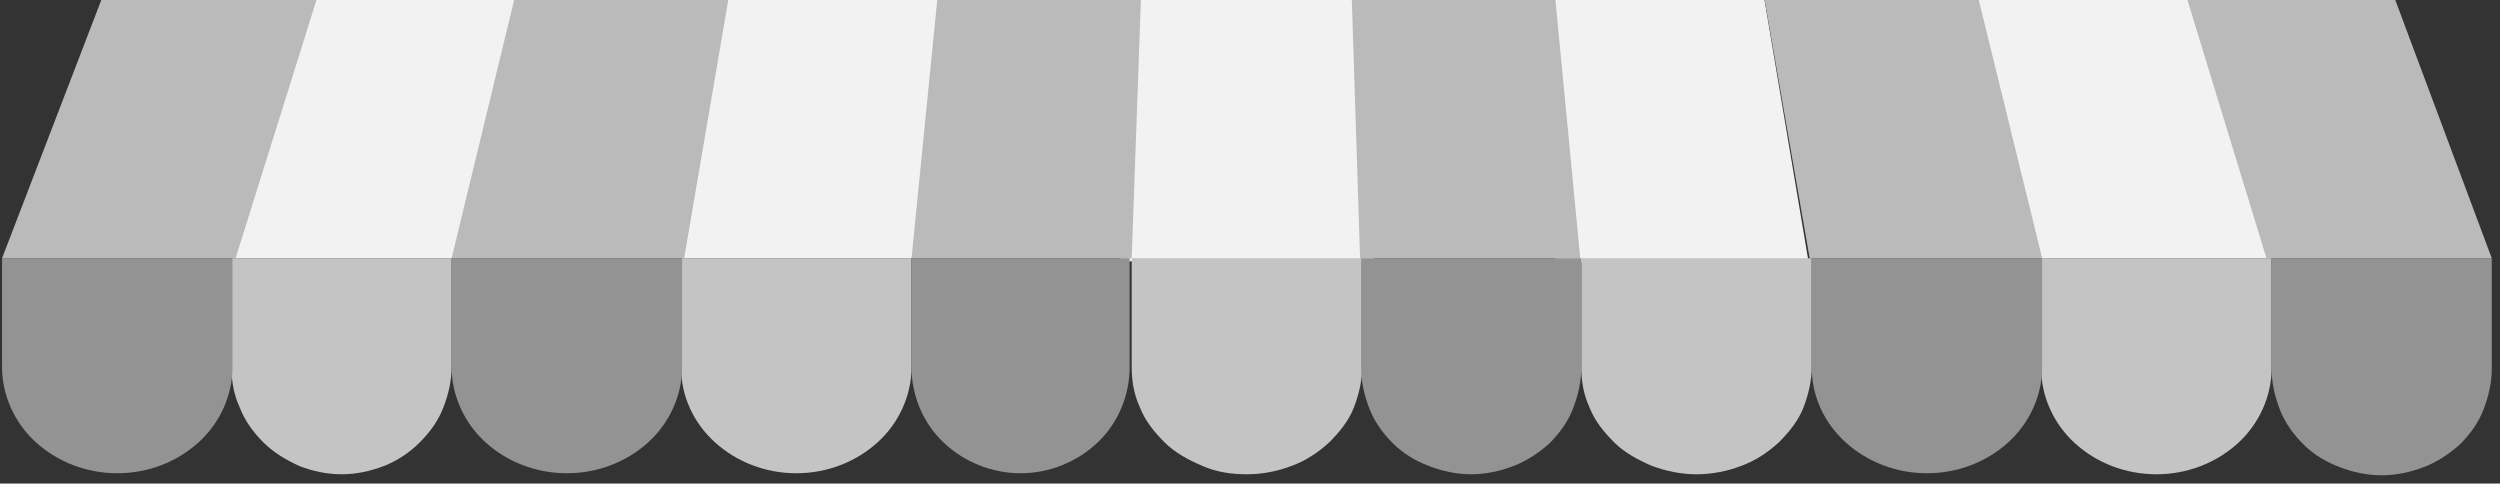
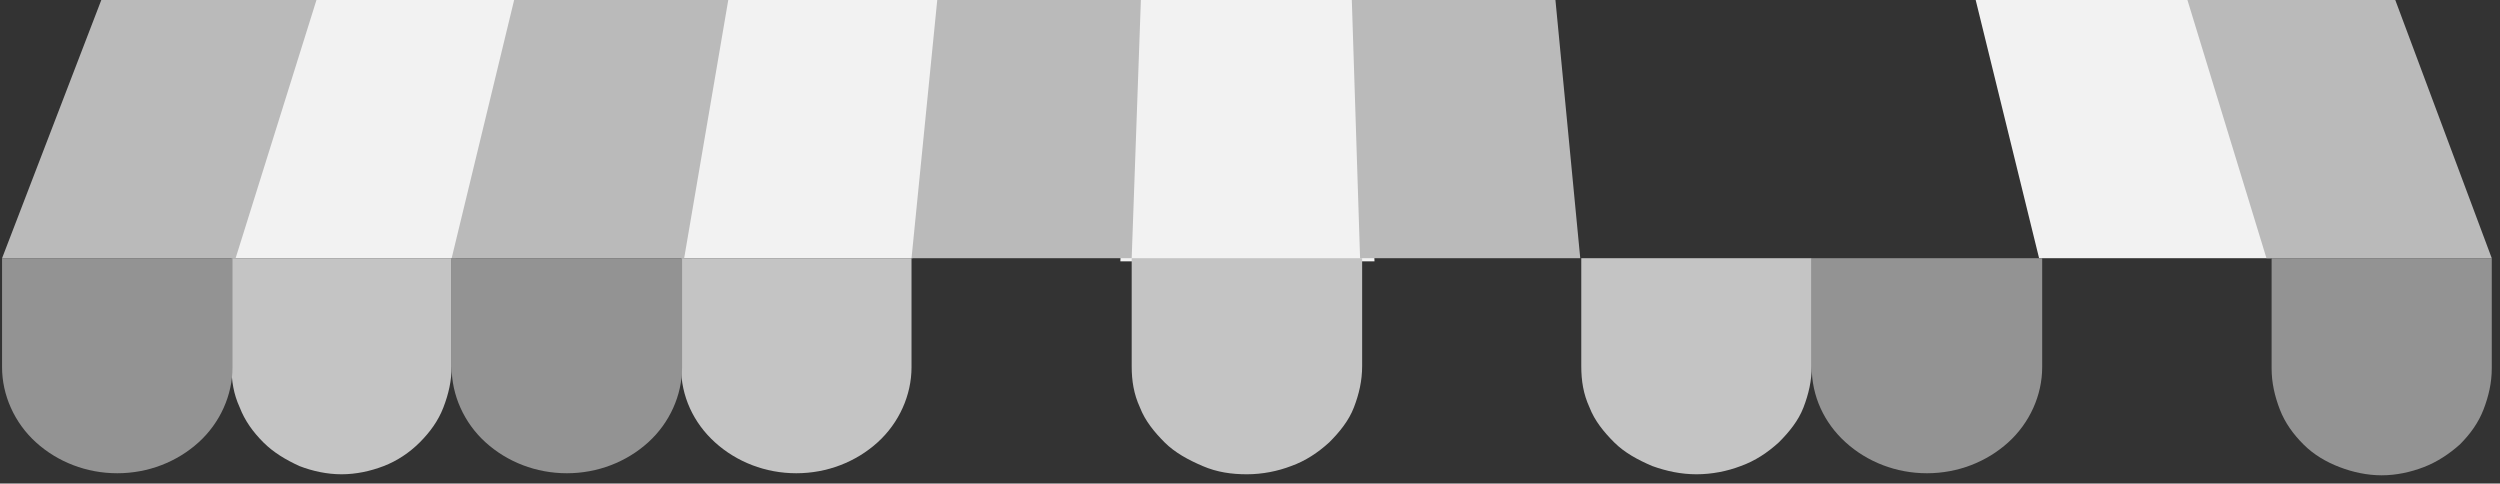
<svg xmlns="http://www.w3.org/2000/svg" version="1.1" id="Layer_1" x="0px" y="0px" viewBox="0 0 243 47" style="enable-background:new 0 0 243 47;" xml:space="preserve">
  <rect x="0" y="0" width="243" height="47" fill="#333333" stroke="none" />
  <style type="text/css">
	.st0{fill-rule:evenodd;clip-rule:evenodd;fill:#F2F2F2;}
	.st1{fill-rule:evenodd;clip-rule:evenodd;fill:#BABABA;}
	.st2{fill-rule:evenodd;clip-rule:evenodd;fill:#C4C4C4;}
	.st3{fill-rule:evenodd;clip-rule:evenodd;fill:#939393;}
</style>
  <path class="st0" d="M22.5,25.1h21.8L51-3H31L22.5,25.1z" />
  <path class="st0" d="M66.2,25.1h22.5L91.7-3H71.1L66.2,25.1z" />
  <path class="st0" d="M110-6.1l-1.1,31.5h24.7l-1.1-31.5H110z" />
  <path class="st0" d="M212-3h-20.7l6.9,28.1h22.6L212-3z" />
-   <path class="st0" d="M148-6l3.2,31.5h24.6L170.5-6H148z" />
  <path class="st1" d="M0.2,25.1h22.7L31.7-3H11L0.2,25.1z" />
  <path class="st1" d="M43.9,25.1h22.6L71.3-3H50.7L43.9,25.1z" />
  <path class="st1" d="M88.6,25.1h21.4L111-3H91.4L88.6,25.1z" />
  <path class="st1" d="M231.7-3h-20l8.6,28.1h21.9L231.7-3z" />
-   <path class="st1" d="M171-3l4.9,28.1h22.6L191.6-3H171z" />
  <path class="st1" d="M131.3-3l0.9,28.1h21.4L150.9-3H131.3z" />
  <path class="st2" d="M22.5,35.6c0,1.4,0.2,2.7,0.8,4c0.5,1.3,1.3,2.4,2.3,3.4c1,1,2.2,1.7,3.5,2.3c1.3,0.5,2.7,0.8,4.1,0.8  c1.4,0,2.8-0.3,4.1-0.8c1.3-0.5,2.5-1.3,3.5-2.3c1-1,1.8-2.1,2.3-3.4c0.5-1.3,0.8-2.6,0.8-4V25.1H22.5V35.6z" />
  <path class="st2" d="M66.2,35.7c0,2.8,1.2,5.4,3.3,7.3c2.1,1.9,4.9,3,7.9,3s5.8-1.1,7.9-3c2.1-1.9,3.3-4.6,3.3-7.3V25.1H66.2V35.7z" />
  <path class="st2" d="M110,35.6c0,1.4,0.2,2.7,0.8,4c0.5,1.3,1.4,2.4,2.4,3.4c1,1,2.3,1.7,3.7,2.3s2.8,0.8,4.3,0.8  c1.5,0,3-0.3,4.3-0.8c1.4-0.5,2.6-1.3,3.7-2.3c1-1,1.9-2.1,2.4-3.4c0.5-1.3,0.8-2.6,0.8-4V25.1H110V35.6z" />
-   <path class="st2" d="M198.4,25.1v10.7c0,2.7,1.2,5.4,3.3,7.3c2.1,1.9,4.9,3,7.9,3s5.8-1.1,7.9-3c2.1-1.9,3.3-4.6,3.3-7.3V25.1H198.4  z" />
  <path class="st2" d="M153.7,35.6c0,1.4,0.2,2.7,0.8,4c0.5,1.3,1.4,2.4,2.4,3.4c1,1,2.3,1.7,3.7,2.3c1.4,0.5,2.8,0.8,4.3,0.8  c1.5,0,3-0.3,4.3-0.8c1.4-0.5,2.6-1.3,3.7-2.3c1-1,1.9-2.1,2.4-3.4c0.5-1.3,0.8-2.6,0.8-4V25.1h-22.4V35.6z" />
  <path class="st3" d="M0.2,35.7c0,2.7,1.2,5.4,3.3,7.3s4.9,3,7.9,3c3,0,5.8-1.1,7.9-3s3.3-4.6,3.3-7.3V25.1H0.2V35.7z" />
  <path class="st3" d="M43.9,35.7c0,2.7,1.2,5.4,3.3,7.3c2.1,1.9,4.9,3,7.9,3c3,0,5.8-1.1,7.9-3c2.1-1.9,3.3-4.6,3.3-7.3V25.1H43.9  V35.7z" />
-   <path class="st3" d="M88.6,35.7c0,2.7,1.1,5.4,3.1,7.3c2,1.9,4.7,3,7.5,3c2.8,0,5.5-1.1,7.5-3c2-1.9,3.1-4.6,3.1-7.3V25.1H88.6V35.7  z" />
  <path class="st3" d="M220.8,25.1v10.7c0,1.4,0.3,2.7,0.8,4c0.5,1.3,1.3,2.4,2.3,3.4c1,1,2.2,1.7,3.5,2.2c1.3,0.5,2.7,0.8,4.1,0.8  c1.4,0,2.8-0.3,4.1-0.8c1.3-0.5,2.5-1.3,3.5-2.2c1-1,1.8-2.1,2.3-3.4c0.5-1.3,0.8-2.6,0.8-4V25.1H220.8z" />
  <path class="st3" d="M176.1,35.7c0,2.8,1.2,5.4,3.3,7.3c2.1,1.9,4.9,3,7.9,3c3,0,5.8-1.1,7.9-3c2.1-1.9,3.3-4.6,3.3-7.3V25.1h-22.4  V35.7z" />
-   <path class="st3" d="M132.3,35.7c0,1.4,0.3,2.7,0.8,4c0.5,1.3,1.3,2.4,2.3,3.4c1,1,2.2,1.7,3.5,2.2c1.3,0.5,2.7,0.8,4.1,0.8  c1.4,0,2.8-0.3,4.1-0.8c1.3-0.5,2.5-1.3,3.5-2.2c1-1,1.8-2.1,2.3-3.4c0.5-1.3,0.8-2.6,0.8-4V25.1h-21.4V35.7z" />
</svg>